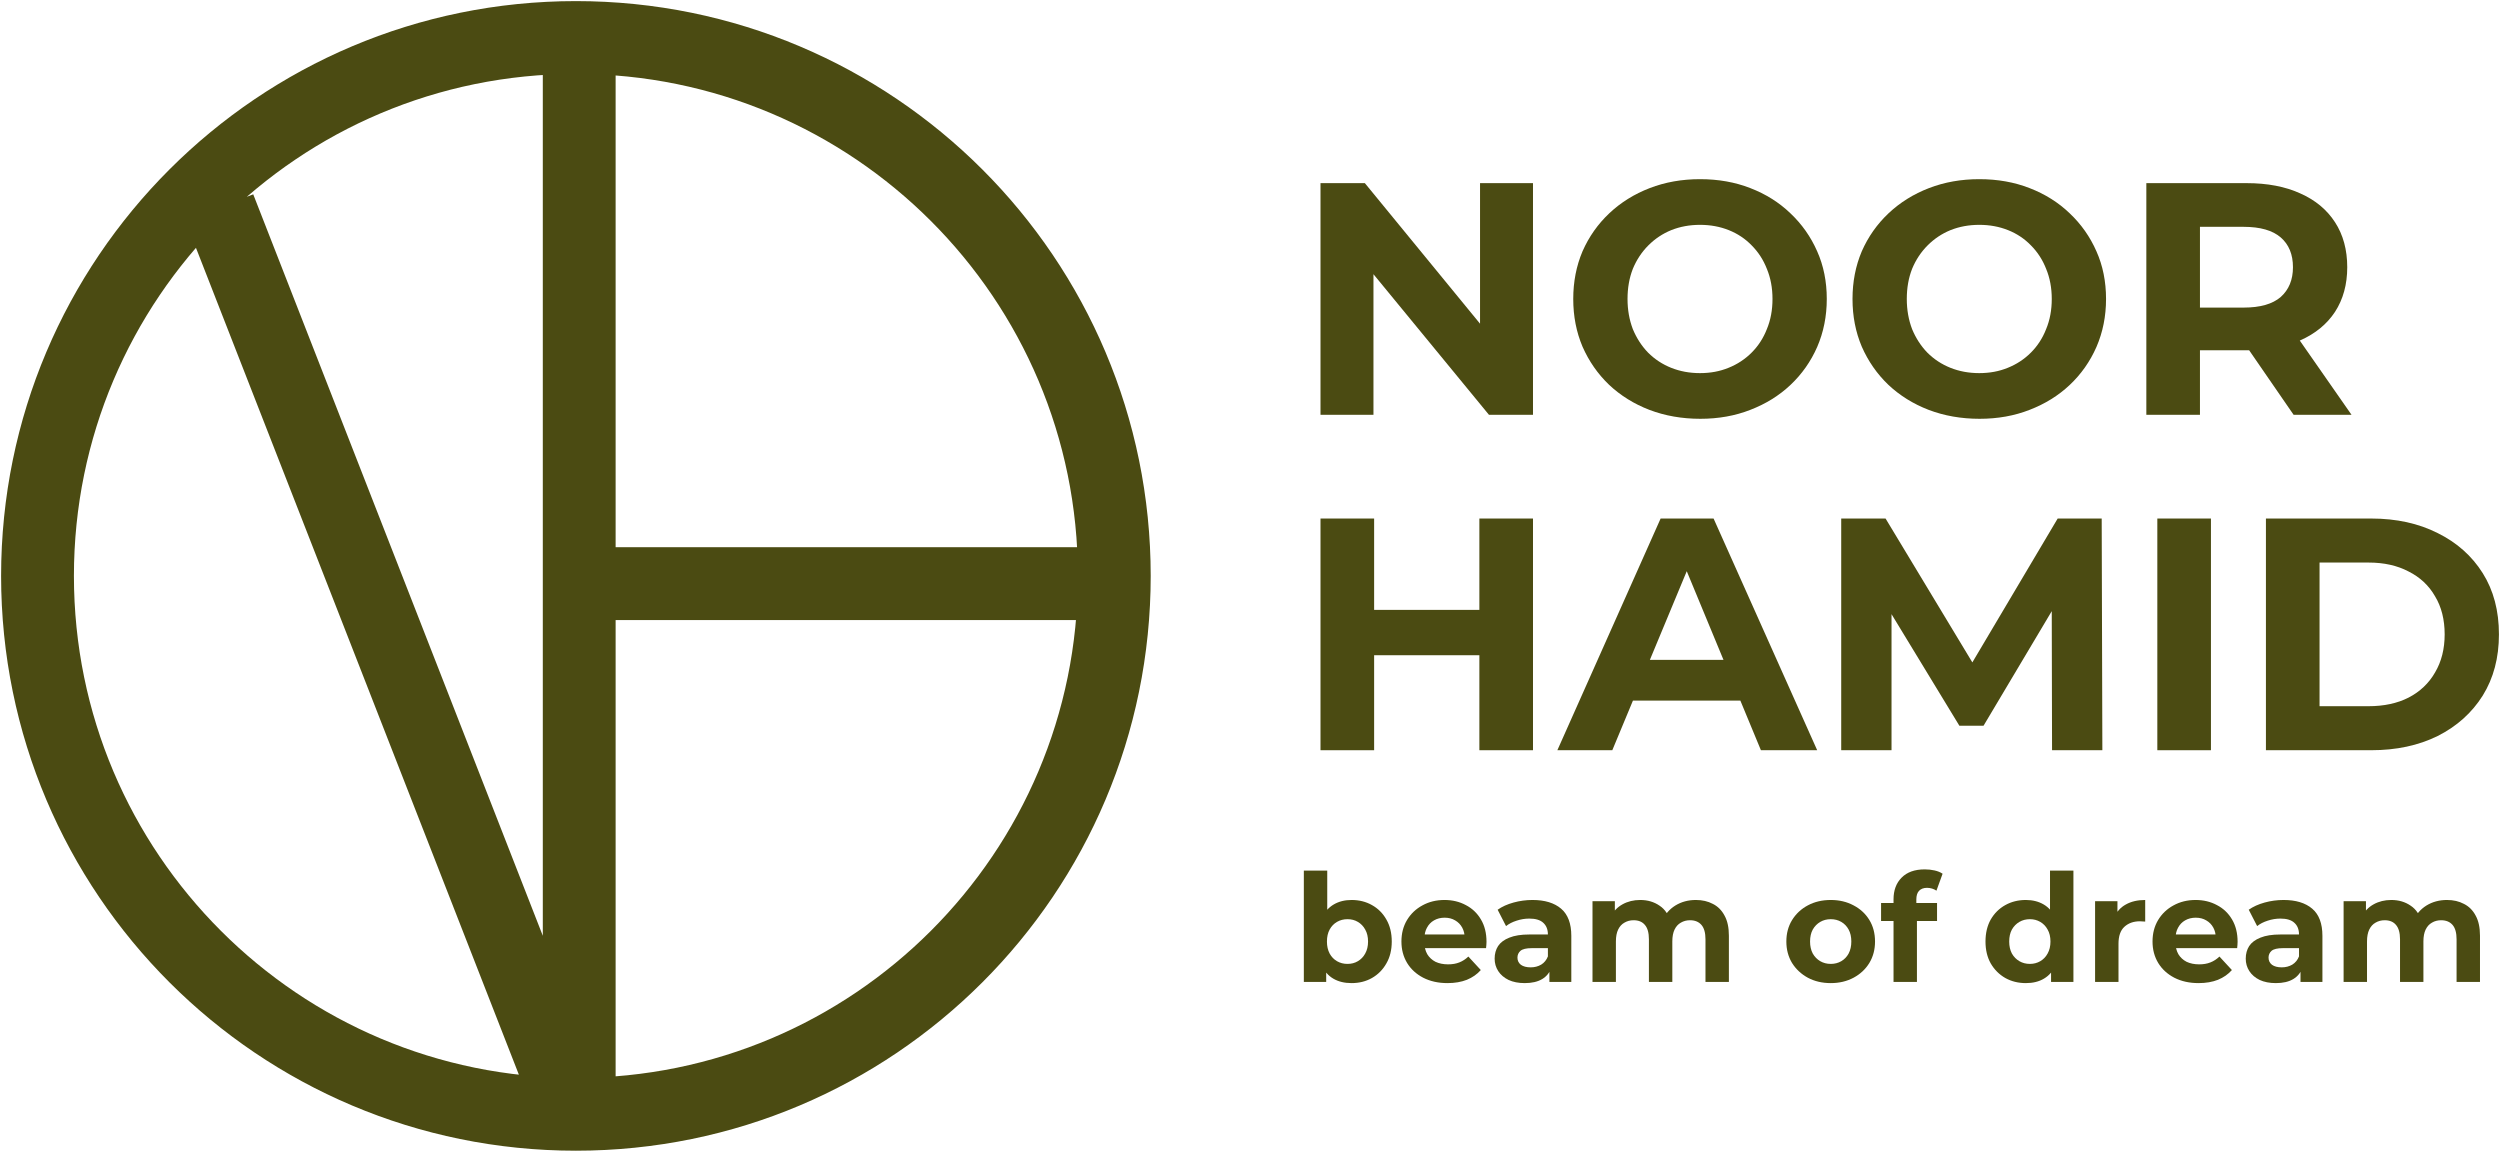
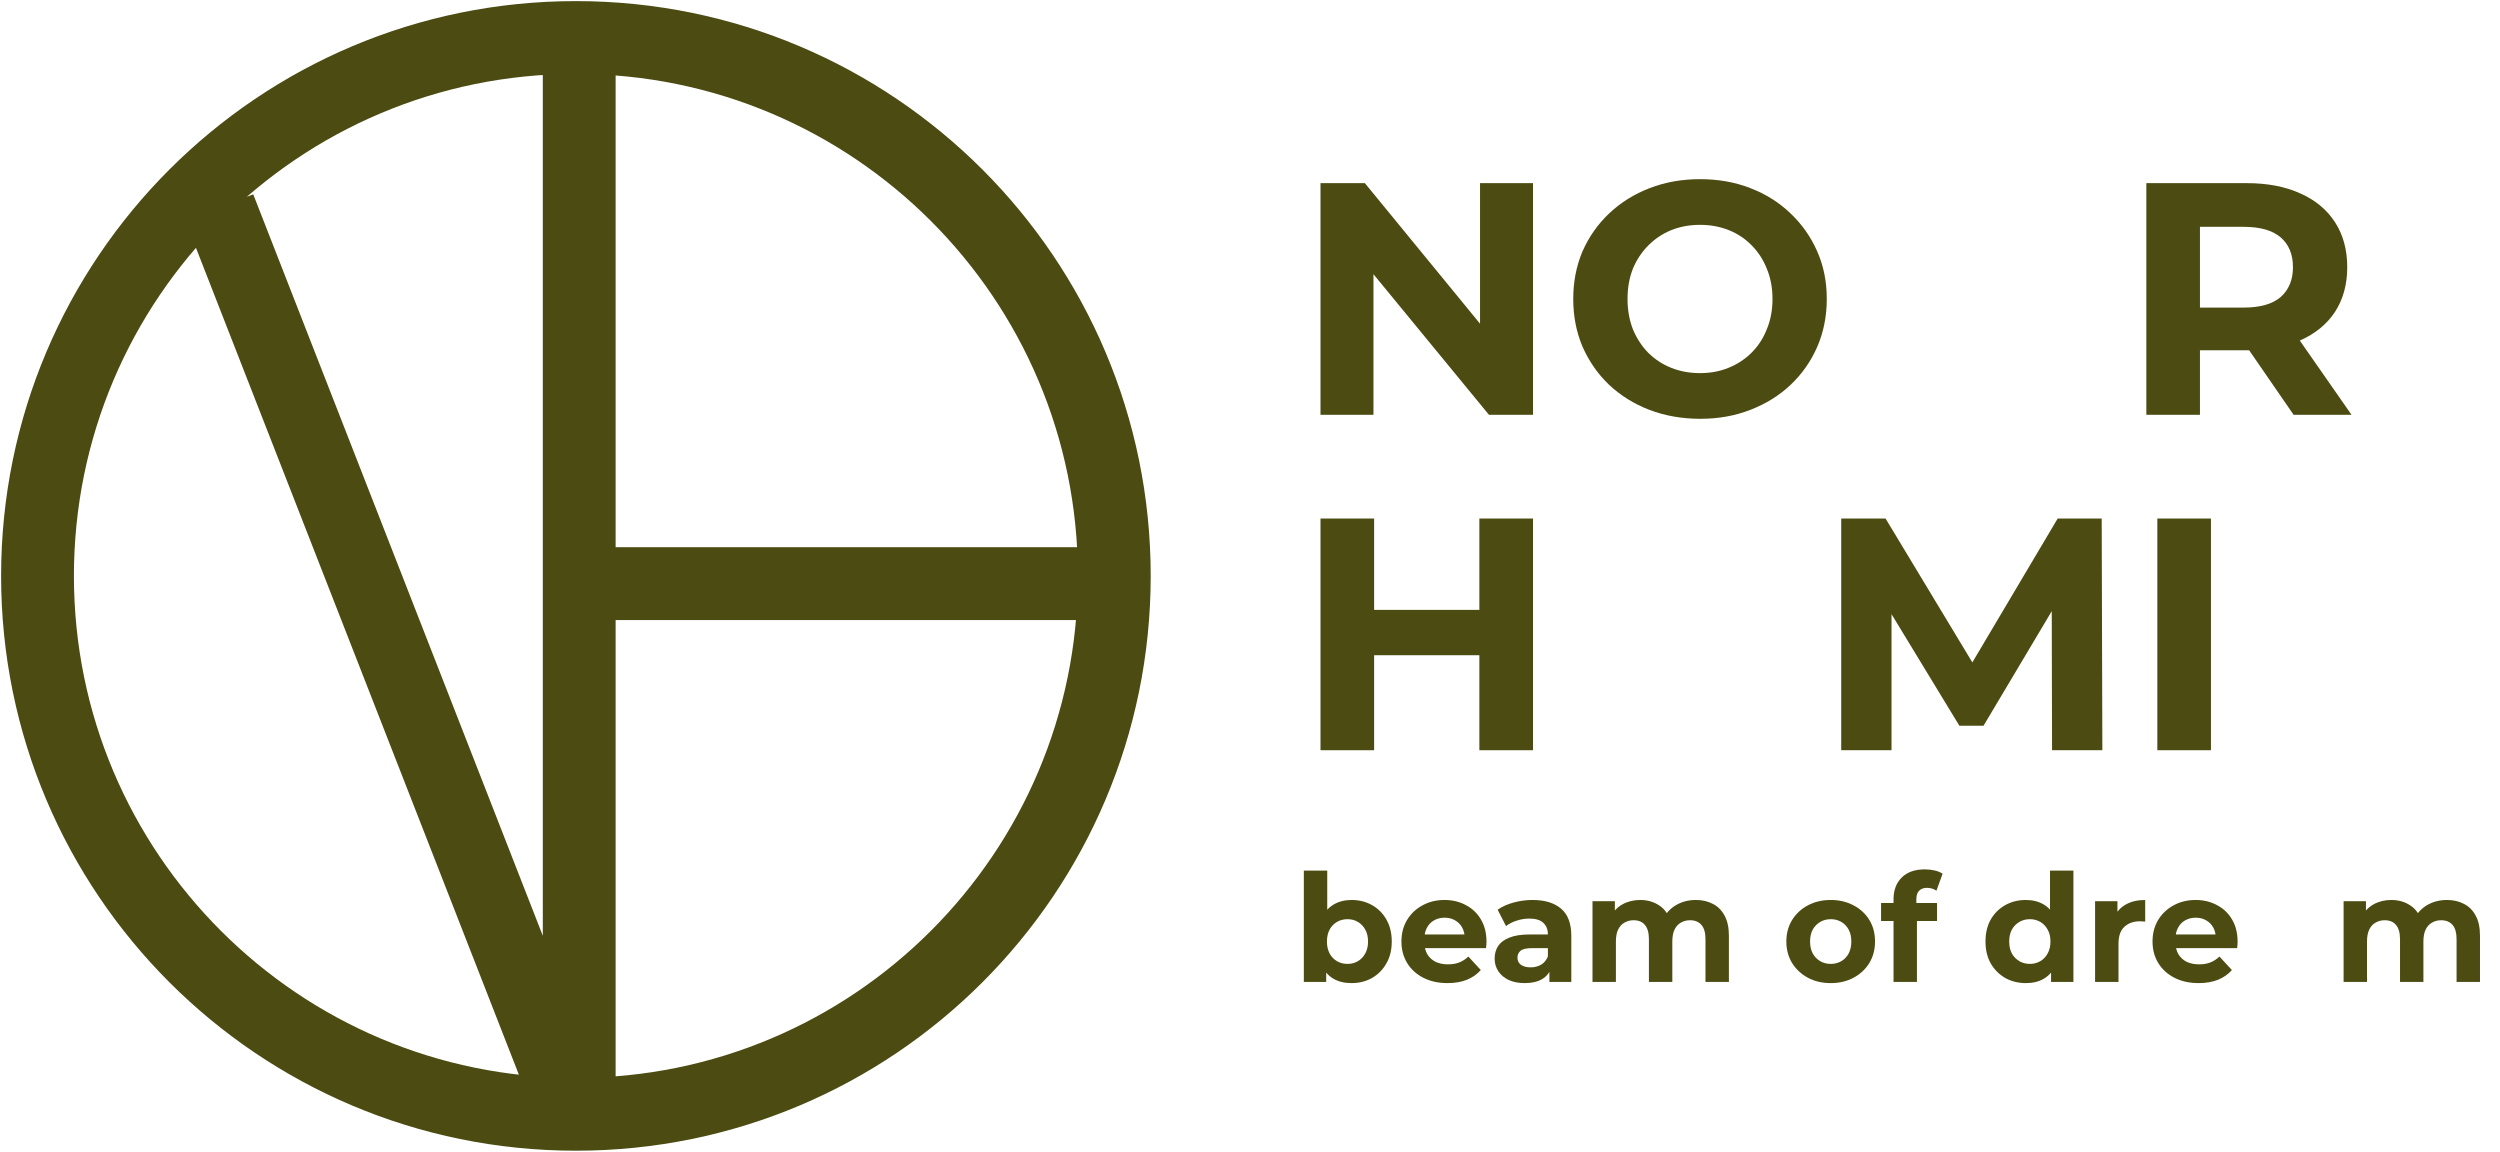
<svg xmlns="http://www.w3.org/2000/svg" width="1133" height="522" viewBox="0 0 1133 522" fill="none">
  <path d="M262.5 33V492.5M99.396 94.066L255 492.5M497 264.5L261 264.5M505 261C505 395.757 395.757 505 261 505C126.243 505 17 395.757 17 261C17 126.243 126.243 17 261 17C395.757 17 505 126.243 505 261Z" stroke="#4B4B12" stroke-width="33" />
  <path d="M598.453 187.999V82.999H618.553L680.503 158.599H670.753V82.999H694.753V187.999H674.803L612.703 112.399H622.453V187.999H598.453Z" fill="#4B4B12" />
  <path d="M770.596 189.799C762.296 189.799 754.596 188.449 747.496 185.749C740.496 183.049 734.396 179.249 729.196 174.349C724.096 169.449 720.096 163.699 717.196 157.099C714.396 150.499 712.996 143.299 712.996 135.499C712.996 127.699 714.396 120.499 717.196 113.899C720.096 107.299 724.146 101.549 729.346 96.649C734.546 91.749 740.646 87.949 747.646 85.249C754.646 82.549 762.246 81.199 770.446 81.199C778.746 81.199 786.346 82.549 793.246 85.249C800.246 87.949 806.296 91.749 811.396 96.649C816.596 101.549 820.646 107.299 823.546 113.899C826.446 120.399 827.896 127.599 827.896 135.499C827.896 143.299 826.446 150.549 823.546 157.249C820.646 163.849 816.596 169.599 811.396 174.499C806.296 179.299 800.246 183.049 793.246 185.749C786.346 188.449 778.796 189.799 770.596 189.799ZM770.446 169.099C775.146 169.099 779.446 168.299 783.346 166.699C787.346 165.099 790.846 162.799 793.846 159.799C796.846 156.799 799.146 153.249 800.746 149.149C802.446 145.049 803.296 140.499 803.296 135.499C803.296 130.499 802.446 125.949 800.746 121.849C799.146 117.749 796.846 114.199 793.846 111.199C790.946 108.199 787.496 105.899 783.496 104.299C779.496 102.699 775.146 101.899 770.446 101.899C765.746 101.899 761.396 102.699 757.396 104.299C753.496 105.899 750.046 108.199 747.046 111.199C744.046 114.199 741.696 117.749 739.996 121.849C738.396 125.949 737.596 130.499 737.596 135.499C737.596 140.399 738.396 144.949 739.996 149.149C741.696 153.249 743.996 156.799 746.896 159.799C749.896 162.799 753.396 165.099 757.396 166.699C761.396 168.299 765.746 169.099 770.446 169.099Z" fill="#4B4B12" />
-   <path d="M897.158 189.799C888.858 189.799 881.158 188.449 874.058 185.749C867.058 183.049 860.958 179.249 855.758 174.349C850.658 169.449 846.658 163.699 843.758 157.099C840.958 150.499 839.558 143.299 839.558 135.499C839.558 127.699 840.958 120.499 843.758 113.899C846.658 107.299 850.708 101.549 855.908 96.649C861.108 91.749 867.208 87.949 874.208 85.249C881.208 82.549 888.808 81.199 897.008 81.199C905.308 81.199 912.908 82.549 919.808 85.249C926.808 87.949 932.858 91.749 937.958 96.649C943.158 101.549 947.208 107.299 950.108 113.899C953.008 120.399 954.458 127.599 954.458 135.499C954.458 143.299 953.008 150.549 950.108 157.249C947.208 163.849 943.158 169.599 937.958 174.499C932.858 179.299 926.808 183.049 919.808 185.749C912.908 188.449 905.358 189.799 897.158 189.799ZM897.008 169.099C901.708 169.099 906.008 168.299 909.908 166.699C913.908 165.099 917.408 162.799 920.408 159.799C923.408 156.799 925.708 153.249 927.308 149.149C929.008 145.049 929.858 140.499 929.858 135.499C929.858 130.499 929.008 125.949 927.308 121.849C925.708 117.749 923.408 114.199 920.408 111.199C917.508 108.199 914.058 105.899 910.058 104.299C906.058 102.699 901.708 101.899 897.008 101.899C892.308 101.899 887.958 102.699 883.958 104.299C880.058 105.899 876.608 108.199 873.608 111.199C870.608 114.199 868.258 117.749 866.558 121.849C864.958 125.949 864.158 130.499 864.158 135.499C864.158 140.399 864.958 144.949 866.558 149.149C868.258 153.249 870.558 156.799 873.458 159.799C876.458 162.799 879.958 165.099 883.958 166.699C887.958 168.299 892.308 169.099 897.008 169.099Z" fill="#4B4B12" />
  <path d="M972.721 187.999V82.999H1018.17C1027.57 82.999 1035.67 84.549 1042.47 87.649C1049.27 90.649 1054.52 94.999 1058.22 100.699C1061.92 106.399 1063.77 113.199 1063.77 121.099C1063.77 128.899 1061.92 135.649 1058.22 141.349C1054.52 146.949 1049.27 151.249 1042.47 154.249C1035.67 157.249 1027.57 158.749 1018.17 158.749H986.221L997.021 148.099V187.999H972.721ZM1039.47 187.999L1013.22 149.899H1039.17L1065.72 187.999H1039.47ZM997.021 150.799L986.221 139.399H1016.82C1024.32 139.399 1029.92 137.799 1033.62 134.599C1037.32 131.299 1039.17 126.799 1039.17 121.099C1039.17 115.299 1037.32 110.799 1033.62 107.599C1029.92 104.399 1024.32 102.799 1016.82 102.799H986.221L997.021 91.249V150.799Z" fill="#4B4B12" />
  <path d="M670.453 234.999H694.753V339.999H670.453V234.999ZM622.753 339.999H598.453V234.999H622.753V339.999ZM672.253 296.949H620.953V276.399H672.253V296.949Z" fill="#4B4B12" />
-   <path d="M705.796 339.999L752.596 234.999H776.596L823.546 339.999H798.046L759.646 247.299H769.246L730.696 339.999H705.796ZM729.196 317.499L735.646 299.049H789.646L796.246 317.499H729.196Z" fill="#4B4B12" />
  <path d="M834.439 339.999V234.999H854.539L899.239 309.099H888.589L932.539 234.999H952.489L952.789 339.999H929.989L929.839 269.949H934.039L898.939 328.899H887.989L852.139 269.949H857.239V339.999H834.439Z" fill="#4B4B12" />
  <path d="M977.701 339.999V234.999H1002V339.999H977.701Z" fill="#4B4B12" />
-   <path d="M1026.92 339.999V234.999H1074.62C1086.02 234.999 1096.07 237.199 1104.77 241.599C1113.47 245.899 1120.27 251.949 1125.17 259.749C1130.07 267.549 1132.52 276.799 1132.52 287.499C1132.52 298.099 1130.07 307.349 1125.17 315.249C1120.27 323.049 1113.47 329.149 1104.77 333.549C1096.07 337.849 1086.02 339.999 1074.62 339.999H1026.92ZM1051.22 320.049H1073.42C1080.42 320.049 1086.47 318.749 1091.57 316.149C1096.77 313.449 1100.77 309.649 1103.57 304.749C1106.47 299.849 1107.92 294.099 1107.92 287.499C1107.92 280.799 1106.47 275.049 1103.57 270.249C1100.77 265.349 1096.77 261.599 1091.57 258.999C1086.47 256.299 1080.42 254.949 1073.42 254.949H1051.22V320.049Z" fill="#4B4B12" />
  <path d="M612.522 445.544C609.304 445.544 606.538 444.864 604.226 443.504C601.914 442.144 600.146 440.081 598.922 437.316C597.698 434.505 597.086 430.969 597.086 426.708C597.086 422.401 597.721 418.865 598.99 416.1C600.305 413.335 602.118 411.272 604.43 409.912C606.742 408.552 609.44 407.872 612.522 407.872C615.968 407.872 619.05 408.643 621.77 410.184C624.536 411.725 626.712 413.901 628.298 416.712C629.93 419.523 630.746 422.855 630.746 426.708C630.746 430.516 629.93 433.825 628.298 436.636C626.712 439.447 624.536 441.645 621.77 443.232C619.05 444.773 615.968 445.544 612.522 445.544ZM590.898 445V394.544H601.506V415.828L600.826 426.64L601.03 437.52V445H590.898ZM610.686 436.84C612.454 436.84 614.018 436.432 615.378 435.616C616.784 434.8 617.894 433.644 618.71 432.148C619.572 430.607 620.002 428.793 620.002 426.708C620.002 424.577 619.572 422.764 618.71 421.268C617.894 419.772 616.784 418.616 615.378 417.8C614.018 416.984 612.454 416.576 610.686 416.576C608.918 416.576 607.332 416.984 605.926 417.8C604.521 418.616 603.41 419.772 602.594 421.268C601.778 422.764 601.37 424.577 601.37 426.708C601.37 428.793 601.778 430.607 602.594 432.148C603.41 433.644 604.521 434.8 605.926 435.616C607.332 436.432 608.918 436.84 610.686 436.84Z" fill="#4B4B12" />
  <path d="M656.004 445.544C651.833 445.544 648.161 444.728 644.988 443.096C641.86 441.464 639.434 439.243 637.712 436.432C635.989 433.576 635.128 430.335 635.128 426.708C635.128 423.036 635.966 419.795 637.644 416.984C639.366 414.128 641.701 411.907 644.648 410.32C647.594 408.688 650.926 407.872 654.644 407.872C658.225 407.872 661.444 408.643 664.3 410.184C667.201 411.68 669.49 413.856 671.168 416.712C672.845 419.523 673.684 422.9 673.684 426.844C673.684 427.252 673.661 427.728 673.616 428.272C673.57 428.771 673.525 429.247 673.48 429.7H643.764V423.512H667.904L663.824 425.348C663.824 423.444 663.438 421.789 662.668 420.384C661.897 418.979 660.832 417.891 659.472 417.12C658.112 416.304 656.525 415.896 654.712 415.896C652.898 415.896 651.289 416.304 649.884 417.12C648.524 417.891 647.458 419.001 646.688 420.452C645.917 421.857 645.532 423.535 645.532 425.484V427.116C645.532 429.111 645.962 430.879 646.824 432.42C647.73 433.916 648.977 435.072 650.564 435.888C652.196 436.659 654.1 437.044 656.276 437.044C658.225 437.044 659.925 436.749 661.376 436.16C662.872 435.571 664.232 434.687 665.456 433.508L671.1 439.628C669.422 441.532 667.314 443.005 664.776 444.048C662.237 445.045 659.313 445.544 656.004 445.544Z" fill="#4B4B12" />
  <path d="M702.19 445V437.86L701.51 436.296V423.512C701.51 421.245 700.807 419.477 699.402 418.208C698.042 416.939 695.934 416.304 693.078 416.304C691.129 416.304 689.202 416.621 687.298 417.256C685.439 417.845 683.853 418.661 682.538 419.704L678.73 412.292C680.725 410.887 683.127 409.799 685.938 409.028C688.749 408.257 691.605 407.872 694.506 407.872C700.082 407.872 704.411 409.187 707.494 411.816C710.577 414.445 712.118 418.548 712.118 424.124V445H702.19ZM691.038 445.544C688.182 445.544 685.734 445.068 683.694 444.116C681.654 443.119 680.09 441.781 679.002 440.104C677.914 438.427 677.37 436.545 677.37 434.46C677.37 432.284 677.891 430.38 678.934 428.748C680.022 427.116 681.722 425.847 684.034 424.94C686.346 423.988 689.361 423.512 693.078 423.512H702.802V429.7H694.234C691.741 429.7 690.018 430.108 689.066 430.924C688.159 431.74 687.706 432.76 687.706 433.984C687.706 435.344 688.227 436.432 689.27 437.248C690.358 438.019 691.831 438.404 693.69 438.404C695.458 438.404 697.045 437.996 698.45 437.18C699.855 436.319 700.875 435.072 701.51 433.44L703.142 438.336C702.371 440.693 700.966 442.484 698.926 443.708C696.886 444.932 694.257 445.544 691.038 445.544Z" fill="#4B4B12" />
  <path d="M768.571 407.872C771.472 407.872 774.033 408.461 776.255 409.64C778.521 410.773 780.289 412.541 781.559 414.944C782.873 417.301 783.531 420.339 783.531 424.056V445H772.923V425.688C772.923 422.741 772.311 420.565 771.087 419.16C769.863 417.755 768.14 417.052 765.919 417.052C764.377 417.052 762.995 417.415 761.771 418.14C760.547 418.82 759.595 419.863 758.915 421.268C758.235 422.673 757.895 424.464 757.895 426.64V445H747.287V425.688C747.287 422.741 746.675 420.565 745.451 419.16C744.272 417.755 742.572 417.052 740.351 417.052C738.809 417.052 737.427 417.415 736.203 418.14C734.979 418.82 734.027 419.863 733.347 421.268C732.667 422.673 732.327 424.464 732.327 426.64V445H721.719V408.416H731.851V418.412L729.947 415.488C731.216 412.995 733.007 411.113 735.319 409.844C737.676 408.529 740.351 407.872 743.343 407.872C746.697 407.872 749.621 408.733 752.115 410.456C754.653 412.133 756.331 414.717 757.147 418.208L753.407 417.188C754.631 414.332 756.58 412.065 759.255 410.388C761.975 408.711 765.08 407.872 768.571 407.872Z" fill="#4B4B12" />
  <path d="M829.705 445.544C825.806 445.544 822.338 444.728 819.301 443.096C816.309 441.464 813.929 439.243 812.161 436.432C810.438 433.576 809.577 430.335 809.577 426.708C809.577 423.036 810.438 419.795 812.161 416.984C813.929 414.128 816.309 411.907 819.301 410.32C822.338 408.688 825.806 407.872 829.705 407.872C833.558 407.872 837.004 408.688 840.041 410.32C843.078 411.907 845.458 414.105 847.181 416.916C848.904 419.727 849.765 422.991 849.765 426.708C849.765 430.335 848.904 433.576 847.181 436.432C845.458 439.243 843.078 441.464 840.041 443.096C837.004 444.728 833.558 445.544 829.705 445.544ZM829.705 436.84C831.473 436.84 833.06 436.432 834.465 435.616C835.87 434.8 836.981 433.644 837.797 432.148C838.613 430.607 839.021 428.793 839.021 426.708C839.021 424.577 838.613 422.764 837.797 421.268C836.981 419.772 835.87 418.616 834.465 417.8C833.06 416.984 831.473 416.576 829.705 416.576C827.937 416.576 826.35 416.984 824.945 417.8C823.54 418.616 822.406 419.772 821.545 421.268C820.729 422.764 820.321 424.577 820.321 426.708C820.321 428.793 820.729 430.607 821.545 432.148C822.406 433.644 823.54 434.8 824.945 435.616C826.35 436.432 827.937 436.84 829.705 436.84Z" fill="#4B4B12" />
  <path d="M858.147 445V407.6C858.147 403.475 859.371 400.188 861.819 397.74C864.267 395.247 867.758 394 872.291 394C873.833 394 875.306 394.159 876.711 394.476C878.162 394.793 879.386 395.292 880.383 395.972L877.595 403.656C877.006 403.248 876.349 402.931 875.623 402.704C874.898 402.477 874.127 402.364 873.311 402.364C871.77 402.364 870.569 402.817 869.707 403.724C868.891 404.585 868.483 405.9 868.483 407.668V411.068L868.755 415.624V445H858.147ZM852.503 417.392V409.232H877.867V417.392H852.503Z" fill="#4B4B12" />
  <path d="M918.118 445.544C914.673 445.544 911.567 444.773 908.802 443.232C906.037 441.645 903.838 439.447 902.206 436.636C900.619 433.825 899.826 430.516 899.826 426.708C899.826 422.855 900.619 419.523 902.206 416.712C903.838 413.901 906.037 411.725 908.802 410.184C911.567 408.643 914.673 407.872 918.118 407.872C921.201 407.872 923.898 408.552 926.21 409.912C928.522 411.272 930.313 413.335 931.582 416.1C932.851 418.865 933.486 422.401 933.486 426.708C933.486 430.969 932.874 434.505 931.65 437.316C930.426 440.081 928.658 442.144 926.346 443.504C924.079 444.864 921.337 445.544 918.118 445.544ZM919.954 436.84C921.677 436.84 923.241 436.432 924.646 435.616C926.051 434.8 927.162 433.644 927.978 432.148C928.839 430.607 929.27 428.793 929.27 426.708C929.27 424.577 928.839 422.764 927.978 421.268C927.162 419.772 926.051 418.616 924.646 417.8C923.241 416.984 921.677 416.576 919.954 416.576C918.186 416.576 916.599 416.984 915.194 417.8C913.789 418.616 912.655 419.772 911.794 421.268C910.978 422.764 910.57 424.577 910.57 426.708C910.57 428.793 910.978 430.607 911.794 432.148C912.655 433.644 913.789 434.8 915.194 435.616C916.599 436.432 918.186 436.84 919.954 436.84ZM929.542 445V437.52L929.746 426.64L929.066 415.828V394.544H939.674V445H929.542Z" fill="#4B4B12" />
  <path d="M949.492 445V408.416H959.624V418.752L958.196 415.76C959.284 413.176 961.03 411.227 963.432 409.912C965.835 408.552 968.759 407.872 972.204 407.872V417.664C971.751 417.619 971.343 417.596 970.98 417.596C970.618 417.551 970.232 417.528 969.824 417.528C966.923 417.528 964.566 418.367 962.752 420.044C960.984 421.676 960.1 424.237 960.1 427.728V445H949.492Z" fill="#4B4B12" />
  <path d="M996.402 445.544C992.231 445.544 988.559 444.728 985.386 443.096C982.258 441.464 979.833 439.243 978.11 436.432C976.387 433.576 975.526 430.335 975.526 426.708C975.526 423.036 976.365 419.795 978.042 416.984C979.765 414.128 982.099 411.907 985.046 410.32C987.993 408.688 991.325 407.872 995.042 407.872C998.623 407.872 1001.84 408.643 1004.7 410.184C1007.6 411.68 1009.89 413.856 1011.57 416.712C1013.24 419.523 1014.08 422.9 1014.08 426.844C1014.08 427.252 1014.06 427.728 1014.01 428.272C1013.97 428.771 1013.92 429.247 1013.88 429.7H984.162V423.512H1008.3L1004.22 425.348C1004.22 423.444 1003.84 421.789 1003.07 420.384C1002.3 418.979 1001.23 417.891 999.87 417.12C998.51 416.304 996.923 415.896 995.11 415.896C993.297 415.896 991.687 416.304 990.282 417.12C988.922 417.891 987.857 419.001 987.086 420.452C986.315 421.857 985.93 423.535 985.93 425.484V427.116C985.93 429.111 986.361 430.879 987.222 432.42C988.129 433.916 989.375 435.072 990.962 435.888C992.594 436.659 994.498 437.044 996.674 437.044C998.623 437.044 1000.32 436.749 1001.77 436.16C1003.27 435.571 1004.63 434.687 1005.85 433.508L1011.5 439.628C1009.82 441.532 1007.71 443.005 1005.17 444.048C1002.64 445.045 999.711 445.544 996.402 445.544Z" fill="#4B4B12" />
-   <path d="M1042.59 445V437.86L1041.91 436.296V423.512C1041.91 421.245 1041.21 419.477 1039.8 418.208C1038.44 416.939 1036.33 416.304 1033.48 416.304C1031.53 416.304 1029.6 416.621 1027.7 417.256C1025.84 417.845 1024.25 418.661 1022.94 419.704L1019.13 412.292C1021.12 410.887 1023.53 409.799 1026.34 409.028C1029.15 408.257 1032 407.872 1034.9 407.872C1040.48 407.872 1044.81 409.187 1047.89 411.816C1050.98 414.445 1052.52 418.548 1052.52 424.124V445H1042.59ZM1031.44 445.544C1028.58 445.544 1026.13 445.068 1024.09 444.116C1022.05 443.119 1020.49 441.781 1019.4 440.104C1018.31 438.427 1017.77 436.545 1017.77 434.46C1017.77 432.284 1018.29 430.38 1019.33 428.748C1020.42 427.116 1022.12 425.847 1024.43 424.94C1026.74 423.988 1029.76 423.512 1033.48 423.512H1043.2V429.7H1034.63C1032.14 429.7 1030.42 430.108 1029.46 430.924C1028.56 431.74 1028.1 432.76 1028.1 433.984C1028.1 435.344 1028.63 436.432 1029.67 437.248C1030.76 438.019 1032.23 438.404 1034.09 438.404C1035.86 438.404 1037.44 437.996 1038.85 437.18C1040.25 436.319 1041.27 435.072 1041.91 433.44L1043.54 438.336C1042.77 440.693 1041.36 442.484 1039.32 443.708C1037.28 444.932 1034.66 445.544 1031.44 445.544Z" fill="#4B4B12" />
  <path d="M1108.97 407.872C1111.87 407.872 1114.43 408.461 1116.65 409.64C1118.92 410.773 1120.69 412.541 1121.96 414.944C1123.27 417.301 1123.93 420.339 1123.93 424.056V445H1113.32V425.688C1113.32 422.741 1112.71 420.565 1111.49 419.16C1110.26 417.755 1108.54 417.052 1106.32 417.052C1104.78 417.052 1103.39 417.415 1102.17 418.14C1100.95 418.82 1099.99 419.863 1099.31 421.268C1098.63 422.673 1098.29 424.464 1098.29 426.64V445H1087.69V425.688C1087.69 422.741 1087.07 420.565 1085.85 419.16C1084.67 417.755 1082.97 417.052 1080.75 417.052C1079.21 417.052 1077.83 417.415 1076.6 418.14C1075.38 418.82 1074.43 419.863 1073.75 421.268C1073.07 422.673 1072.73 424.464 1072.73 426.64V445H1062.12V408.416H1072.25V418.412L1070.35 415.488C1071.61 412.995 1073.41 411.113 1075.72 409.844C1078.07 408.529 1080.75 407.872 1083.74 407.872C1087.1 407.872 1090.02 408.733 1092.51 410.456C1095.05 412.133 1096.73 414.717 1097.55 418.208L1093.81 417.188C1095.03 414.332 1096.98 412.065 1099.65 410.388C1102.37 408.711 1105.48 407.872 1108.97 407.872Z" fill="#4B4B12" />
</svg>